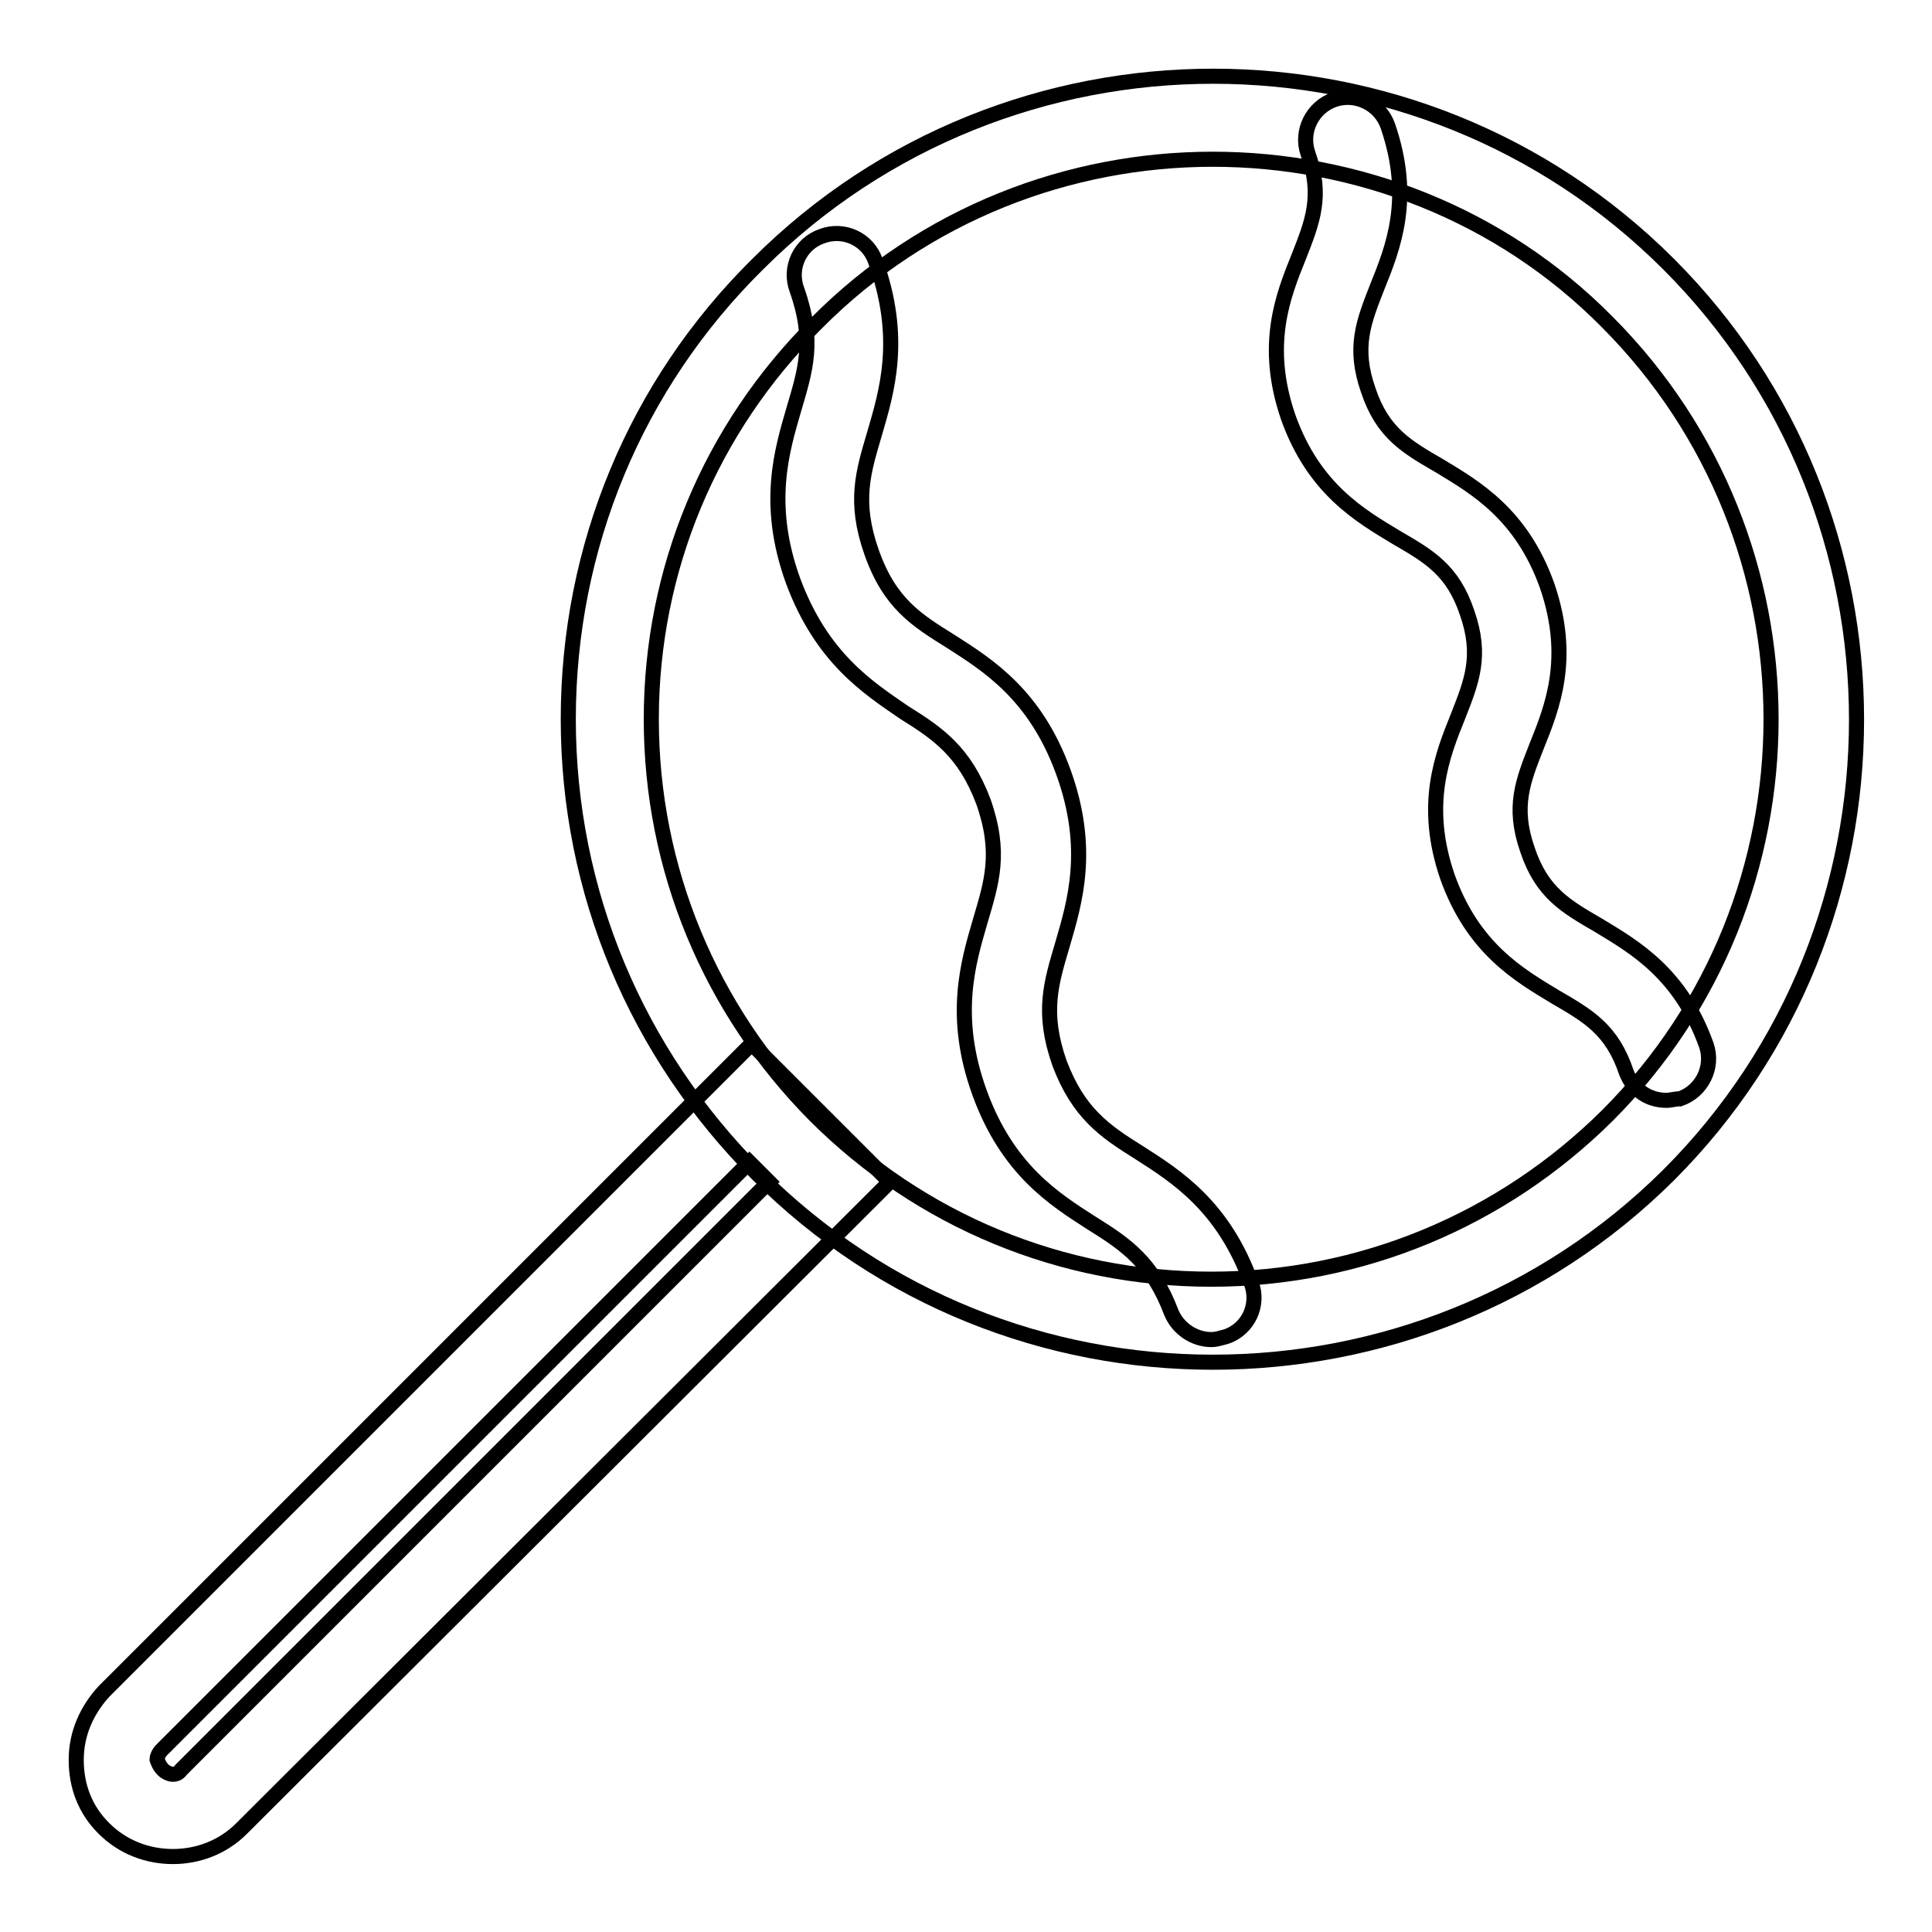
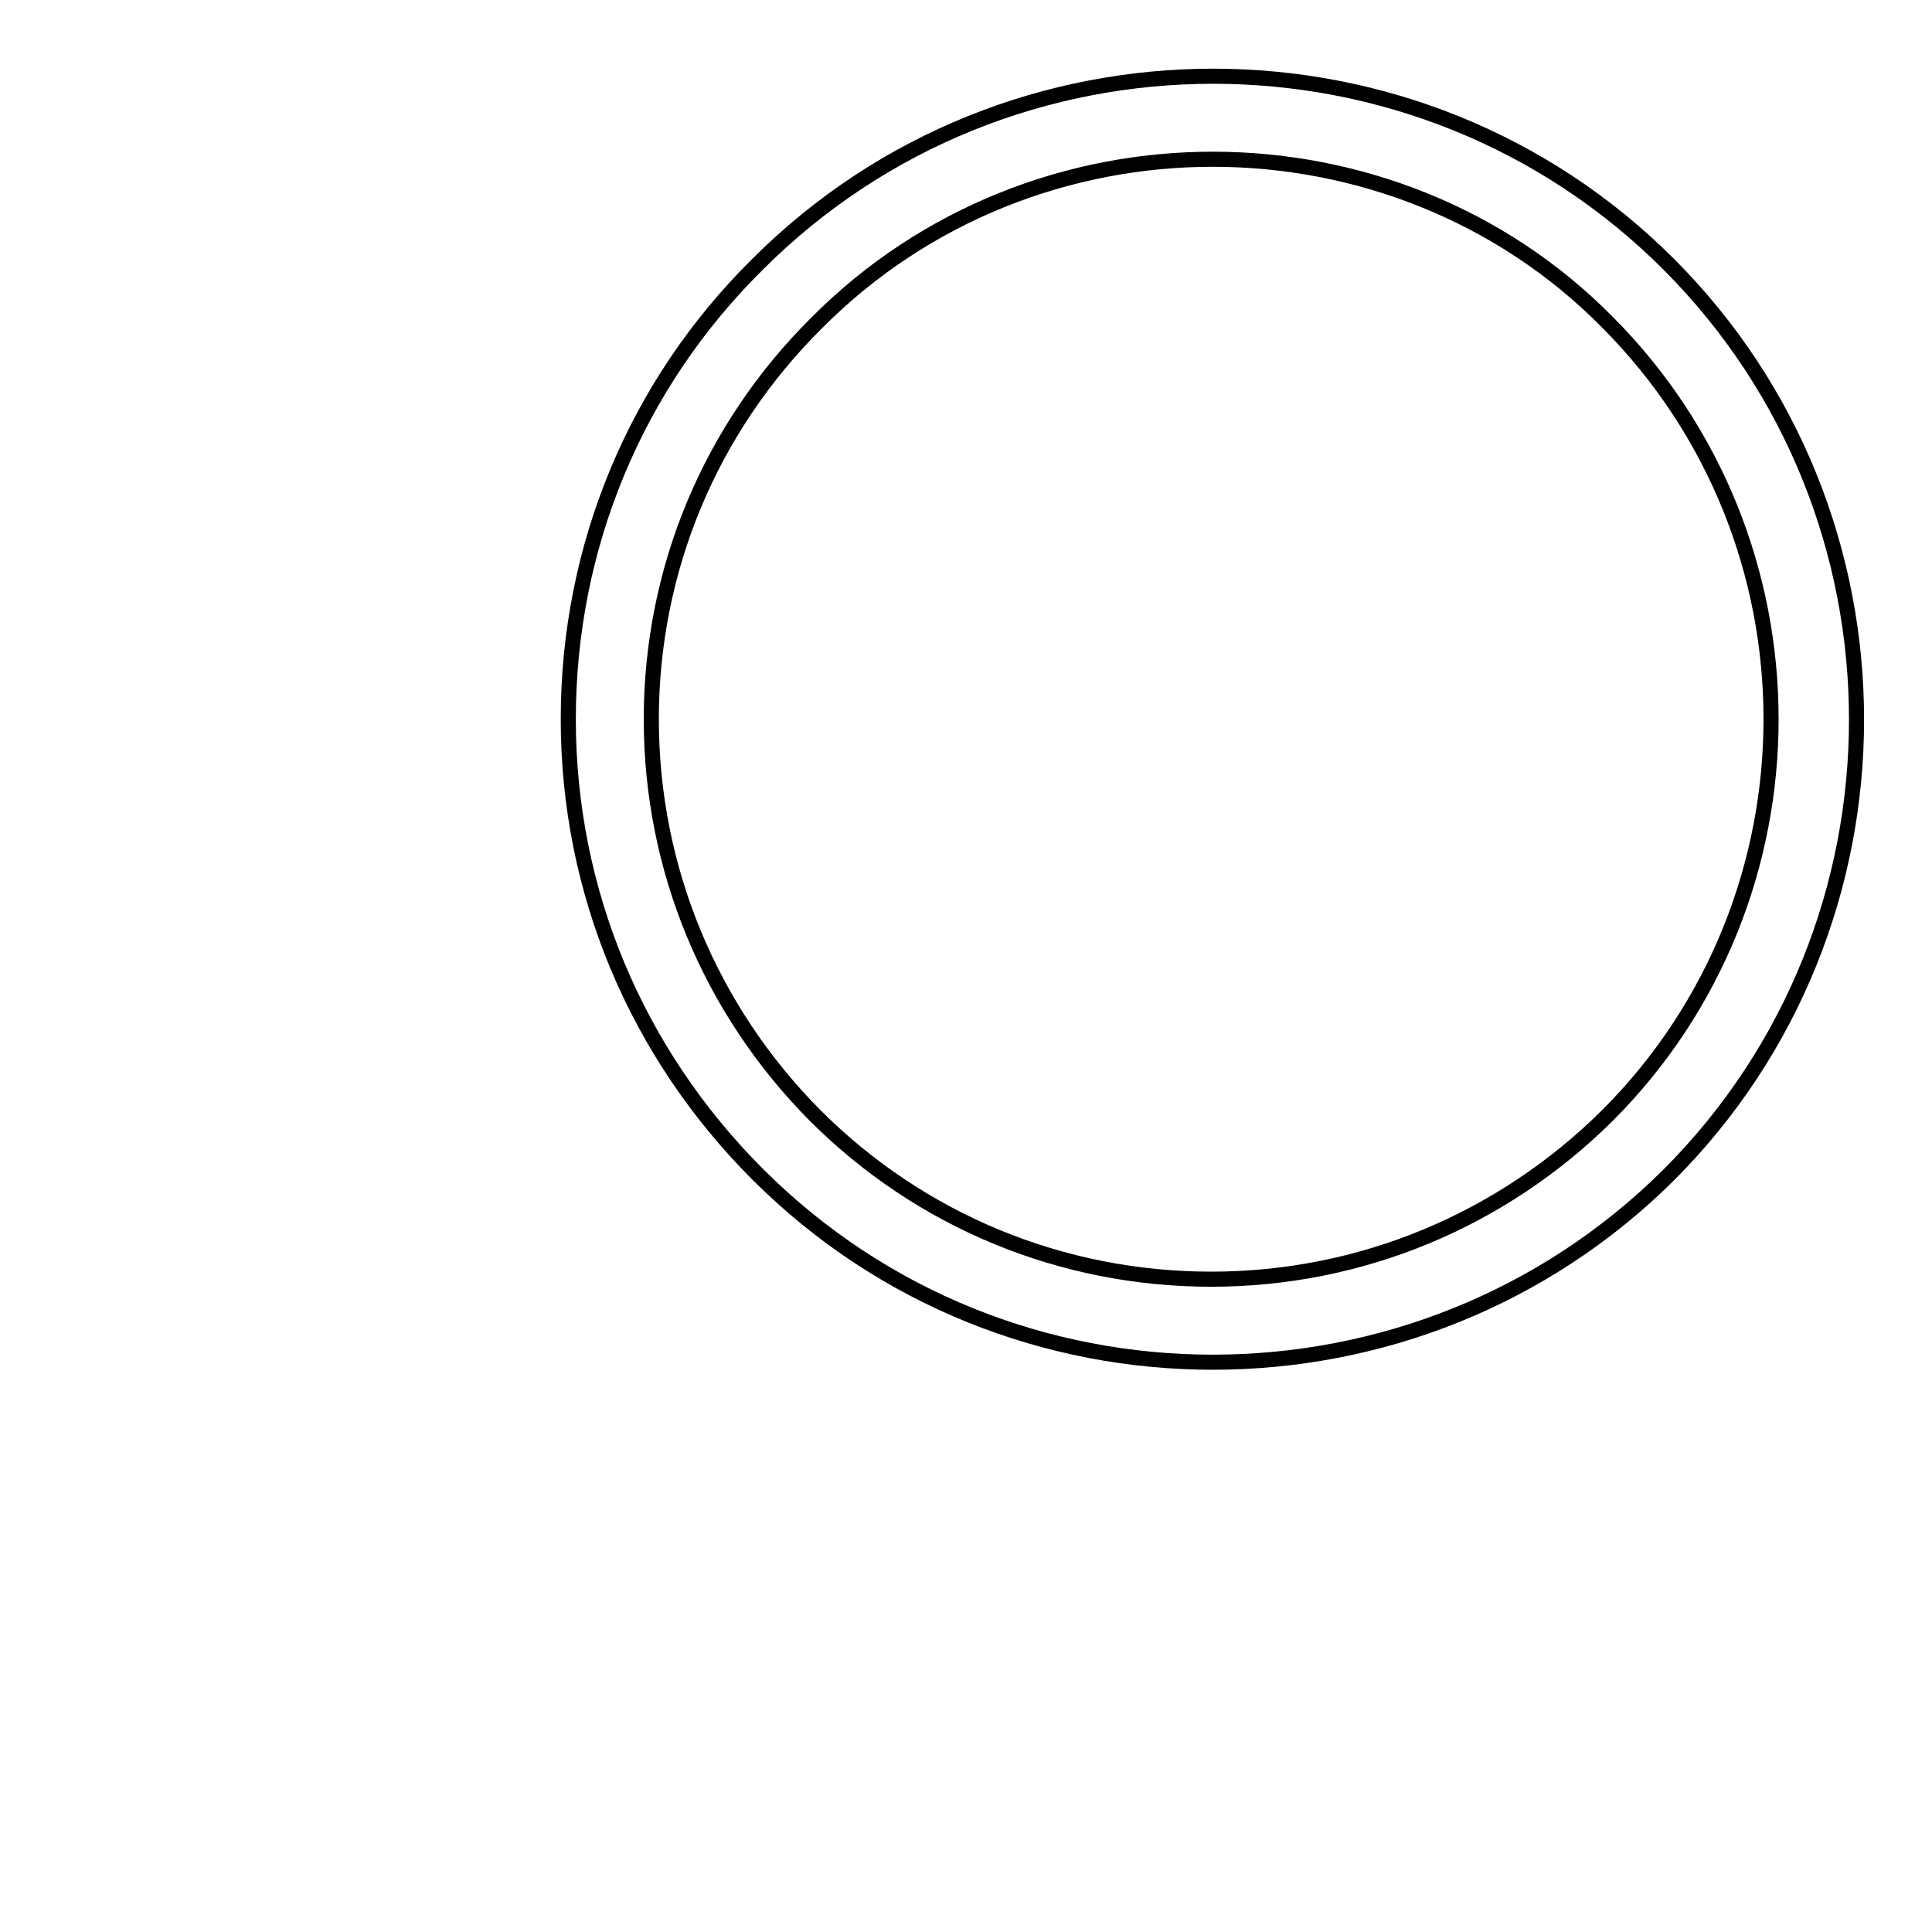
<svg xmlns="http://www.w3.org/2000/svg" version="1.1" x="0px" y="0px" viewBox="0 0 256 256" enable-background="new 0 0 256 256" xml:space="preserve">
  <g>
    <path stroke-width="2" fill-opacity="0" stroke="#000000" d="M160.7,180.5c-21.9,0-43.7-8.3-60.3-24.9c-16.1-16.1-25.1-37.5-25.1-60.3c0-22.8,8.9-44.3,25.1-60.3 c33.2-33.2,87.5-33.2,120.7,0c33.2,33.2,33.2,87.5,0,120.7C204.5,172.2,182.6,180.5,160.7,180.5z M160.7,21.1 c-19,0-38.1,7.2-52.5,21.7c-14.1,14-21.9,32.7-21.9,52.5c0,19.8,7.8,38.5,21.7,52.5c14,14,32.7,21.7,52.5,21.7 c19.8,0,38.5-7.8,52.5-21.7c28.9-28.9,28.9-76.1,0-105.1C198.8,28.3,179.7,21.1,160.7,21.1z" />
-     <path stroke-width="2" fill-opacity="0" stroke="#000000" d="M22.9,246c-3.3,0-6.6-1.2-9.1-3.7l-0.1-0.1c-2.4-2.4-3.6-5.5-3.6-9c0-3.5,1.4-6.6,3.7-9.1l85.8-85.8 l18.3,18.3L32,242.3C29.5,244.8,26.2,246,22.9,246z M21.6,234.5c0.4,0.4,1,0.6,1.2,0.6c0.3,0,0.8,0,1.2-0.6l77.9-77.9l-2.6-2.6 l-77.9,77.9c-0.4,0.4-0.6,1-0.6,1.2C20.9,233.4,21.1,234,21.6,234.5z M220.8,145.8c-2.4,0-4.4-1.4-5.3-3.7c-1.9-5.7-5.1-7.5-9.4-10 c-4.8-2.9-10.9-6.4-14.3-15.9c-3.3-9.6-0.7-16.1,1.4-21.3c1.8-4.6,3.2-8,1.2-13.7c-1.9-5.7-5.1-7.5-9.4-10 c-4.8-2.9-10.9-6.4-14.3-15.9c-3.3-9.6-0.7-16.1,1.4-21.3c1.8-4.6,3.2-8,1.2-13.7c-1-2.9,0.6-6.1,3.5-7.1c2.9-1,6.1,0.6,7.1,3.5 c3.3,9.6,0.7,16.1-1.4,21.3c-1.8,4.6-3.2,8-1.2,13.7c1.9,5.7,5.1,7.5,9.4,10c4.8,2.9,10.9,6.4,14.3,15.9c3.3,9.6,0.7,16.1-1.4,21.3 c-1.8,4.6-3.2,8-1.2,13.7c1.9,5.7,5.1,7.5,9.4,10c4.8,2.9,10.9,6.4,14.3,15.9c1,2.9-0.6,6.1-3.5,7.1 C221.9,145.6,221.4,145.8,220.8,145.8z M160.5,177.5c-2.2,0-4.4-1.4-5.3-3.6c-2.5-6.6-6-9-10.5-11.8c-5-3.2-11.2-7.1-14.9-17.3 s-1.5-17.3,0.1-22.8c1.5-5.1,2.8-9,0.4-15.8c-2.5-6.6-6-9-10.5-11.8c-4.8-3.3-10.9-7.2-14.7-17.4c-3.7-10.2-1.5-17.3,0.1-22.8 c1.5-5.1,2.8-9,0.4-15.8c-1.1-2.9,0.4-6.1,3.3-7.1c2.9-1.1,6.1,0.4,7.1,3.3c3.7,10.2,1.5,17.3-0.1,22.8c-1.5,5.1-2.8,9-0.4,15.8 c2.4,6.8,6,9,10.5,11.8c5,3.2,11.2,7.1,14.9,17.3c3.7,10.2,1.5,17.3-0.1,22.8c-1.5,5.1-2.8,9-0.4,15.8c2.5,6.6,6,9,10.5,11.8 c5,3.2,11.2,7.1,14.9,17.3c1.1,2.9-0.4,6.1-3.3,7.1C161.7,177.3,161.2,177.5,160.5,177.5L160.5,177.5z" />
  </g>
</svg>